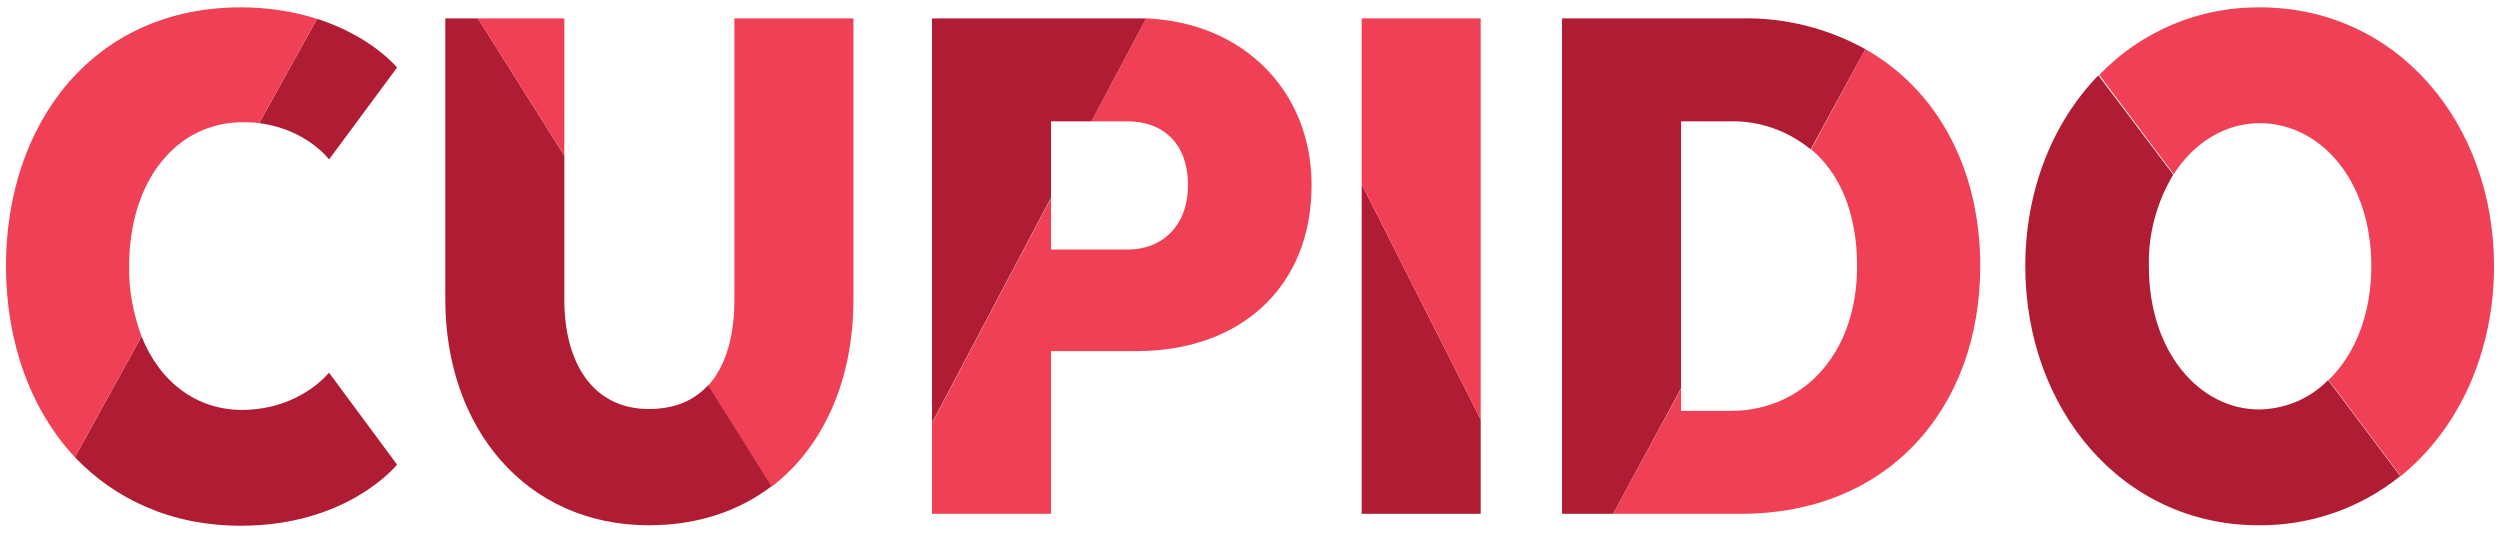
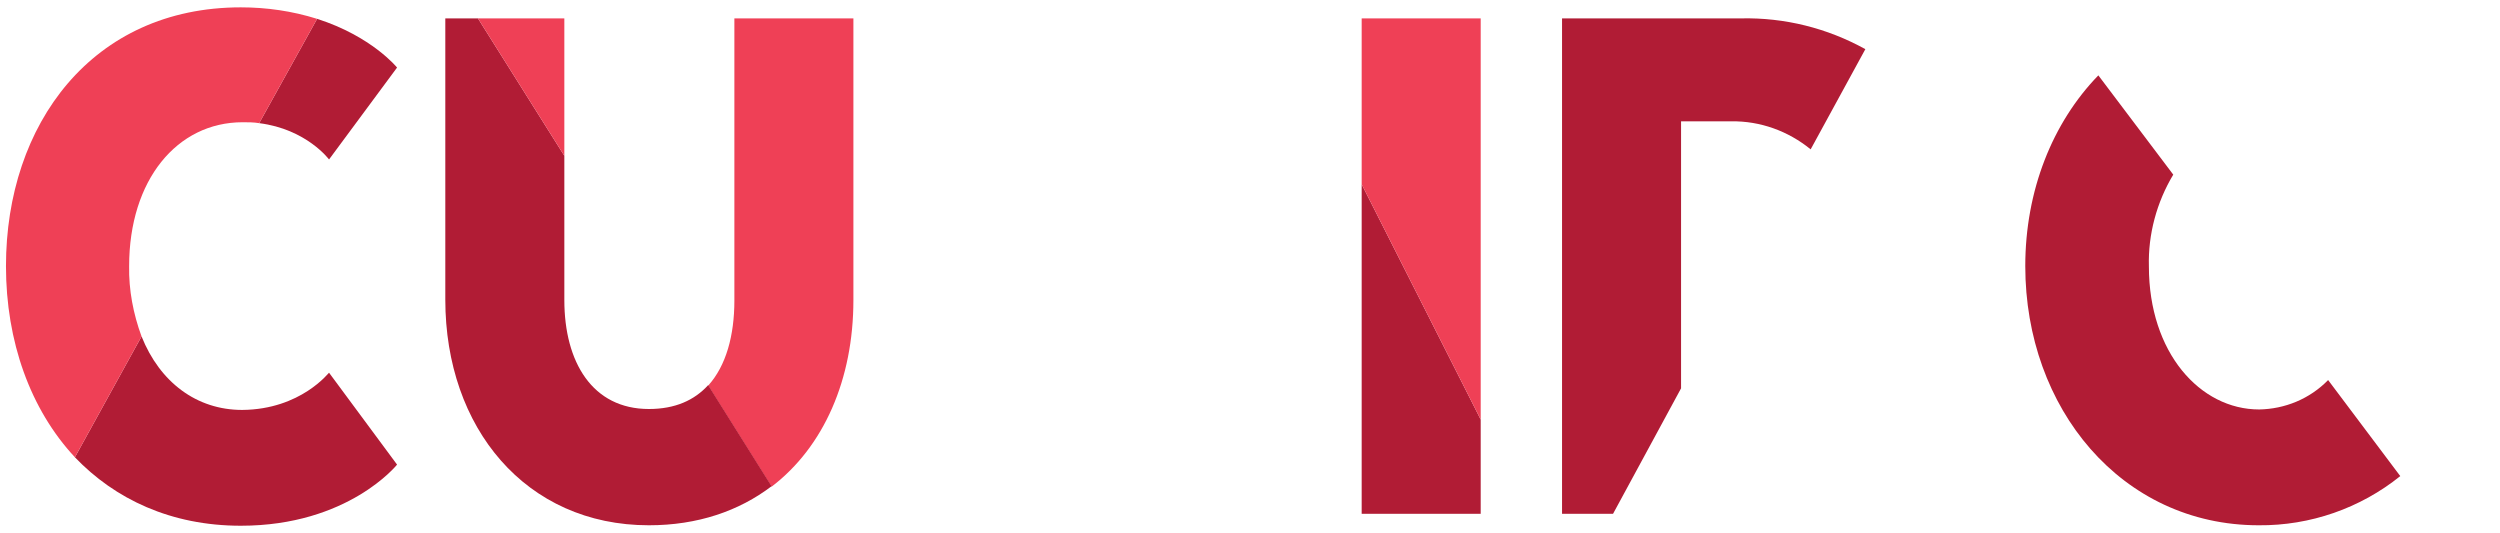
<svg xmlns="http://www.w3.org/2000/svg" version="1.1" id="Layer_1" x="0px" y="0px" viewBox="0 0 544 116" width="544px" height="116px" style="enable-background:new 0 0 544 116;" xml:space="preserve">
  <style type="text/css">
	.st0{fill:#EF4056;}
	.st1{fill:#B11C35;}
</style>
  <g>
    <g>
-       <path class="st0" d="M542.7,57.9c0,18.7-7.6,35.4-20.3,45.7l-15.7-20.9c5.6-5.4,9.3-14.1,9.3-24.8c0-18.7-11.1-31.1-24.3-31.1    c-7.4,0-14.2,4.1-18.7,11.1l-16.2-21.6c9.1-9.5,21.7-14.8,34.9-14.7C521.8,1.6,542.7,27,542.7,57.9" />
      <path class="st1" d="M506.6,82.7l15.7,20.9c-8.7,7-19.6,10.8-30.8,10.7c-29.9,0-50.8-25.5-50.8-56.4c0-16.4,5.9-31.2,15.9-41.5    L472.9,38c-3.6,6-5.5,13-5.3,20c0,18.7,11.1,31.1,24,31.1C497.2,89,502.6,86.8,506.6,82.7" />
-       <path class="st0" d="M405.9,10.7c15.9,9,25,26.3,25,47.2c0,30.9-20,53.9-52,53.9H351l14.8-27.2v4.8h10.9c15,0,27.4-11.7,27.4-31.5    c0-11.8-3.9-20.3-10-25.4L405.9,10.7z" />
      <path class="st1" d="M405.9,10.7L394,32.5c-4.9-4-11-6.2-17.3-6.1h-10.9v58.1L351,111.8h-11.1V4h39    C388.3,3.8,397.6,6.1,405.9,10.7" />
    </g>
    <polygon class="st1" points="322.2,91.3 322.2,111.8 296.3,111.8 296.3,40.1  " />
    <polygon class="st0" points="322.2,4 322.2,91.3 296.3,40.1 296.3,4  " />
    <g>
-       <path class="st0" d="M249.4,4c21.3,0.9,36,15.9,36,36.3c0,22.1-15.4,36.1-38.1,36.1h-18.6v35.4h-25.9V92.1l25.9-49v11.2h16.8    c7.1,0,13-4.9,13-14c0-9.4-5.7-13.9-13.2-13.9h-7.8L249.4,4z" />
-       <path class="st1" d="M249.4,4l-11.9,22.4h-8.8V43l-25.9,49V4h44.5C248,4,248.7,4,249.4,4" />
      <path class="st0" d="M185.7,4v61.3c0,17.2-6.4,31.9-17.8,40.6l-13.8-22c3.9-4.3,5.7-10.9,5.7-18.5V4H185.7z" />
      <path class="st1" d="M154.1,83.8l13.8,22c-7.1,5.4-16.1,8.5-26.7,8.5c-26.8,0-44.3-21.2-44.3-49.1V4h7.1l18.8,29.9v31.4    c0,13.5,6.1,23.7,18.4,23.7C146.9,89,151.1,87.1,154.1,83.8" />
    </g>
    <polygon class="st0" points="122.8,4 122.8,33.9 104,4  " />
    <g>
      <path class="st1" d="M86.4,14.7l-14.8,20c0,0-4.9-6.6-15.2-7.9L69,4.1C80.9,7.9,86.4,14.7,86.4,14.7" />
      <path class="st1" d="M71.6,81.1l14.8,20c0,0-10.6,13.3-34,13.3c-15.2,0-27.4-5.8-36.1-14.9l14.5-26.3c4,10,12,16,21.9,16    C65.5,89.1,71.6,81,71.6,81.1" />
      <path class="st0" d="M69,4.1L56.4,26.8c-1.2-0.2-2.4-0.2-3.6-0.2c-14.3,0-24.7,12.6-24.7,31.3c-0.1,5.2,0.9,10.4,2.7,15.3    L16.3,99.5c-9.7-10.4-15-25.2-15-41.6C1.3,27,20.1,1.6,52.4,1.6C58,1.6,63.6,2.4,69,4.1" />
    </g>
  </g>
</svg>